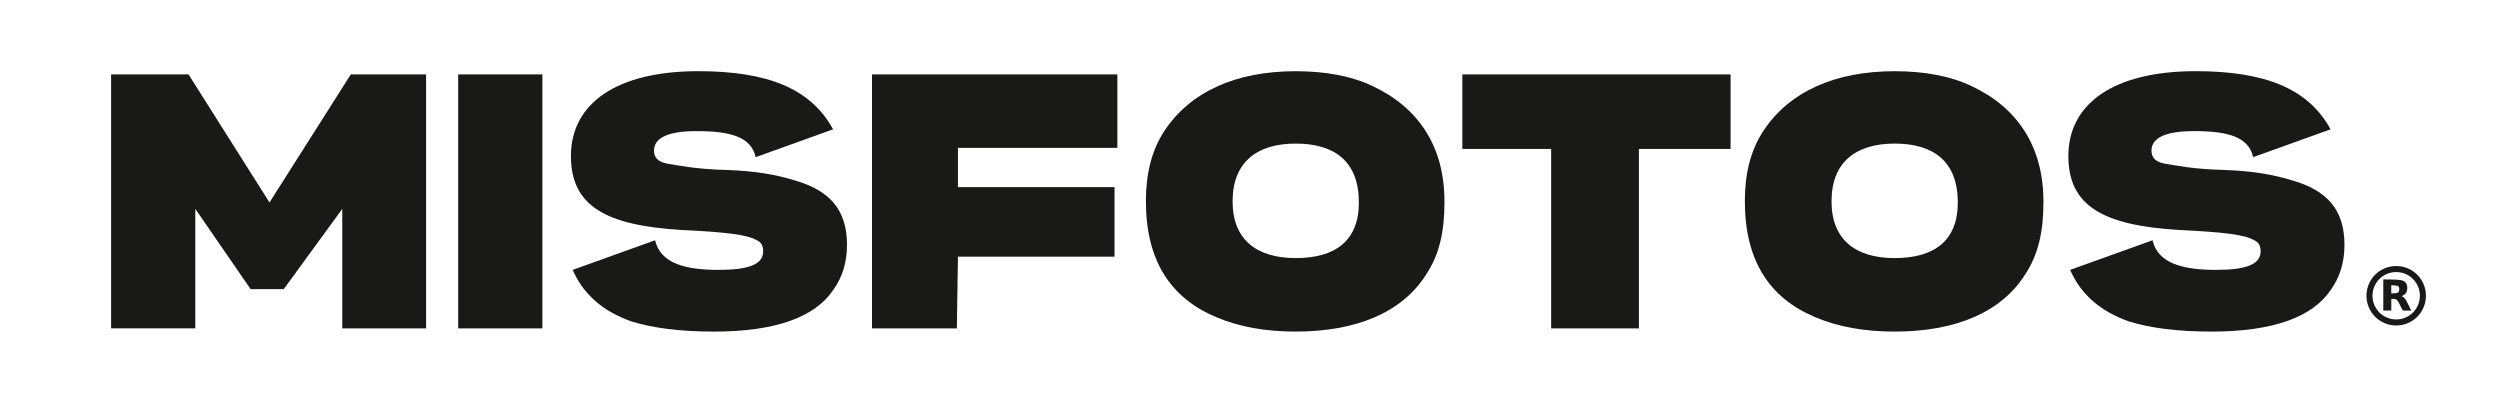
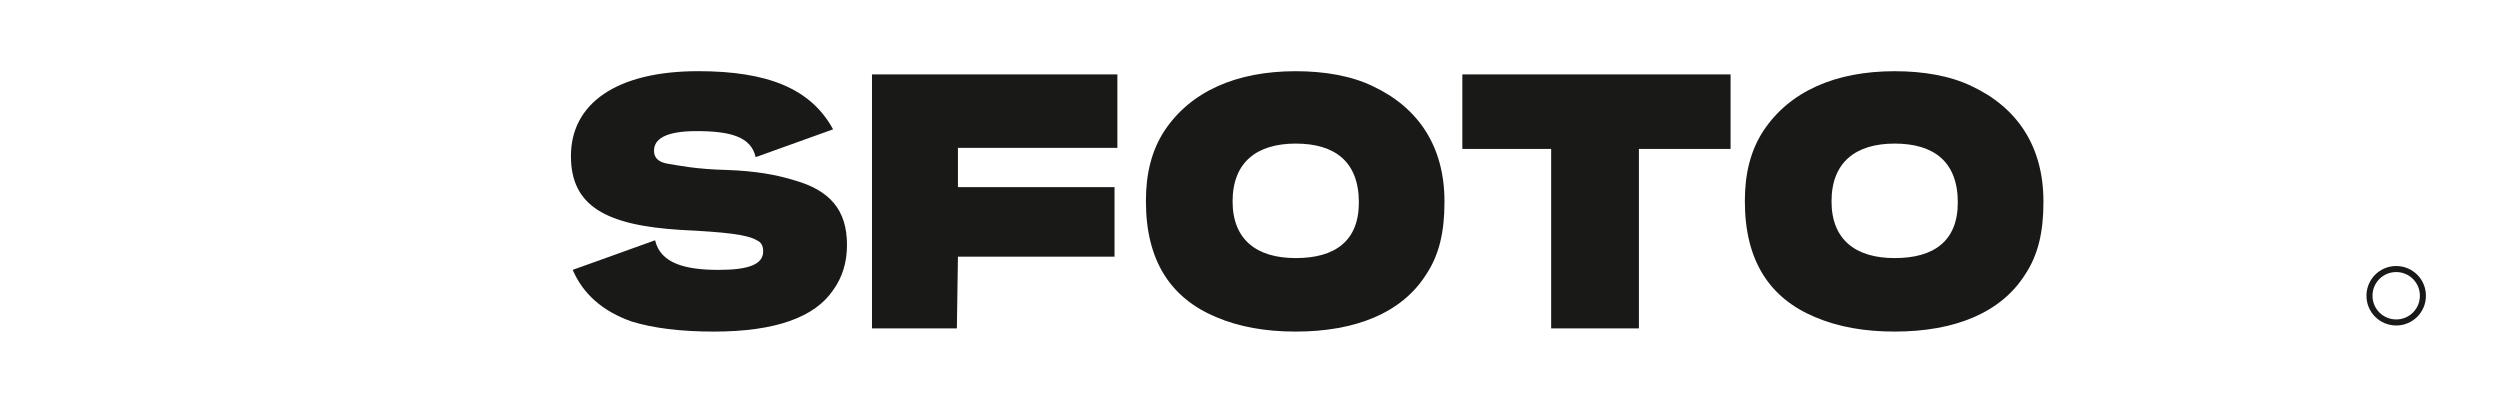
<svg xmlns="http://www.w3.org/2000/svg" version="1.1" id="Layer_1" x="0px" y="0px" viewBox="0 0 1080 174" style="enable-background:new 0 0 1080 174;" xml:space="preserve">
  <style type="text/css">
	.st0{fill:#191918;}
</style>
  <g>
    <g>
      <g>
-         <path class="st0" d="M184.07,32.14v109.72h-36.21V90.23l-25.27,34.67h-14.33L84.37,90.23v51.62H48V32.14h33.44l34.98,55.32     l35.13-55.32H184.07z" />
-         <path class="st0" d="M197.94,32.14h36.37v109.72h-36.37V32.14z" />
        <path class="st0" d="M359.89,55.87l-33.44,12.02c-2-8.78-10.79-11.25-25.58-11.25c-13.87,0-18.34,3.7-18.34,8.47     c0,2.78,1.54,4.78,5.55,5.55c4.78,0.77,12.48,2.47,26.35,2.78c12.02,0.46,20.8,2,28.82,4.47c15.1,4.31,22.65,12.63,22.65,27.89     c0,7.55-2,14.02-6.01,19.57c-7.86,11.56-24.66,17.88-51.47,17.88c-14.64,0-26.35-1.54-35.44-4.32     c-12.79-4.47-21.11-12.02-25.58-22.34L283,103.8c2.31,10.02,13.1,12.79,27.43,12.79c13.25,0,19.26-2.46,19.26-8.01     c0-2.47-0.92-4.01-2.77-4.78c-4.01-2.47-13.71-3.55-32.82-4.47c-32.36-2-47.46-10.32-47.46-31.9c0-22.65,19.57-36.68,55.01-36.68     C331.7,30.75,350.34,38.31,359.89,55.87z" />
        <path class="st0" d="M482.71,32.14v31.75h-68.88v16.95h67.65v30.05h-67.65l-0.46,30.97h-36.67V32.14H482.71z" />
        <path class="st0" d="M525.24,136.93c-19.42-8.17-30.2-24.19-30.2-49.93v-0.31c0-11.71,2.47-21.73,8.01-30.2     c11.25-16.95,30.97-25.73,56.71-25.73c12.48,0,24.04,2,33.28,6.47c19.72,9.25,30.97,26.04,30.97,49.77v0.46     c0,12.79-2.31,22.8-8.02,31.28c-10.48,16.49-30.51,24.5-56.24,24.5C546.82,143.25,535.26,141.24,525.24,136.93z M587.03,87.46     c0-17.72-10.48-25.43-27.27-25.43c-16.95,0-27.28,8.17-27.28,24.96c0,16.49,10.32,24.5,27.28,24.5     C576.56,111.5,587.03,104.26,587.03,87.46z" />
        <path class="st0" d="M747.61,32.14v32.21h-39.6v77.51H670.1V64.35h-38.37V32.14H747.61z" />
        <path class="st0" d="M783.98,136.93c-19.42-8.17-30.2-24.19-30.2-49.93v-0.31c0-11.71,2.47-21.73,8.02-30.2     c11.25-16.95,30.97-25.73,56.71-25.73c12.48,0,24.04,2,33.28,6.47c19.72,9.25,30.97,26.04,30.97,49.77v0.46     c0,12.79-2.31,22.8-8.01,31.28c-10.48,16.49-30.51,24.5-56.25,24.5C805.55,143.25,793.99,141.24,783.98,136.93z M845.77,87.46     c0-17.72-10.48-25.43-27.28-25.43c-16.95,0-27.27,8.17-27.27,24.96c0,16.49,10.32,24.5,27.27,24.5     C835.29,111.5,845.77,104.26,845.77,87.46z" />
-         <path class="st0" d="M1006.8,55.87l-33.44,12.02c-2-8.78-10.79-11.25-25.58-11.25c-13.87,0-18.34,3.7-18.34,8.47     c0,2.78,1.54,4.78,5.55,5.55c4.78,0.77,12.48,2.47,26.35,2.78c12.02,0.46,20.8,2,28.82,4.47c15.1,4.31,22.65,12.63,22.65,27.89     c0,7.55-2,14.02-6.01,19.57c-7.86,11.56-24.66,17.88-51.47,17.88c-14.64,0-26.35-1.54-35.44-4.32     c-12.79-4.47-21.11-12.02-25.58-22.34l35.59-12.79c2.31,10.02,13.1,12.79,27.43,12.79c13.25,0,19.26-2.46,19.26-8.01     c0-2.47-0.93-4.01-2.78-4.78c-4.01-2.47-13.71-3.55-32.82-4.47c-32.36-2-47.46-10.32-47.46-31.9c0-22.65,19.57-36.68,55.01-36.68     C978.6,30.75,997.25,38.31,1006.8,55.87z" />
      </g>
    </g>
    <g>
      <g>
        <path class="st0" d="M1035.17,114.92c7.13,0.01,12.85,5.76,12.83,12.88c-0.02,7.13-5.78,12.85-12.89,12.81     c-7.1-0.03-12.8-5.75-12.8-12.85C1022.32,120.64,1028.06,114.91,1035.17,114.92z M1024.92,127.74     c-0.01,5.68,4.55,10.25,10.23,10.26c5.66,0,10.21-4.52,10.24-10.18c0.03-5.68-4.52-10.27-10.2-10.29     C1029.51,117.51,1024.93,122.06,1024.92,127.74z" />
-         <path class="st0" d="M1041.66,134.19c-1.21,0-2.3,0.02-3.38-0.02c-0.17-0.01-0.4-0.21-0.49-0.38c-0.5-0.96-0.96-1.95-1.45-2.92     c-0.79-1.57-1.47-1.92-3.3-1.72c0,1.64,0,3.29,0,4.99c-1.18,0-2.3,0-3.46,0c0-4.44,0-8.89,0-13.45c2.41,0.07,4.81,0,7.18,0.25     c2.54,0.27,3.62,1.98,3.03,4.72c-0.19,0.86-0.76,1.46-1.52,1.88c-0.22,0.12-0.46,0.22-0.77,0.38c1.31,0.52,1.87,1.63,2.42,2.73     C1040.47,131.79,1041.04,132.94,1041.66,134.19z M1033.03,126.77c0.86-0.07,1.65-0.07,2.42-0.2c0.68-0.12,0.99-0.63,1.02-1.4     c0.04-0.94-0.19-1.56-0.84-1.7c-0.84-0.18-1.72-0.19-2.6-0.27C1033.03,124.46,1033.03,125.55,1033.03,126.77z" />
      </g>
    </g>
  </g>
</svg>